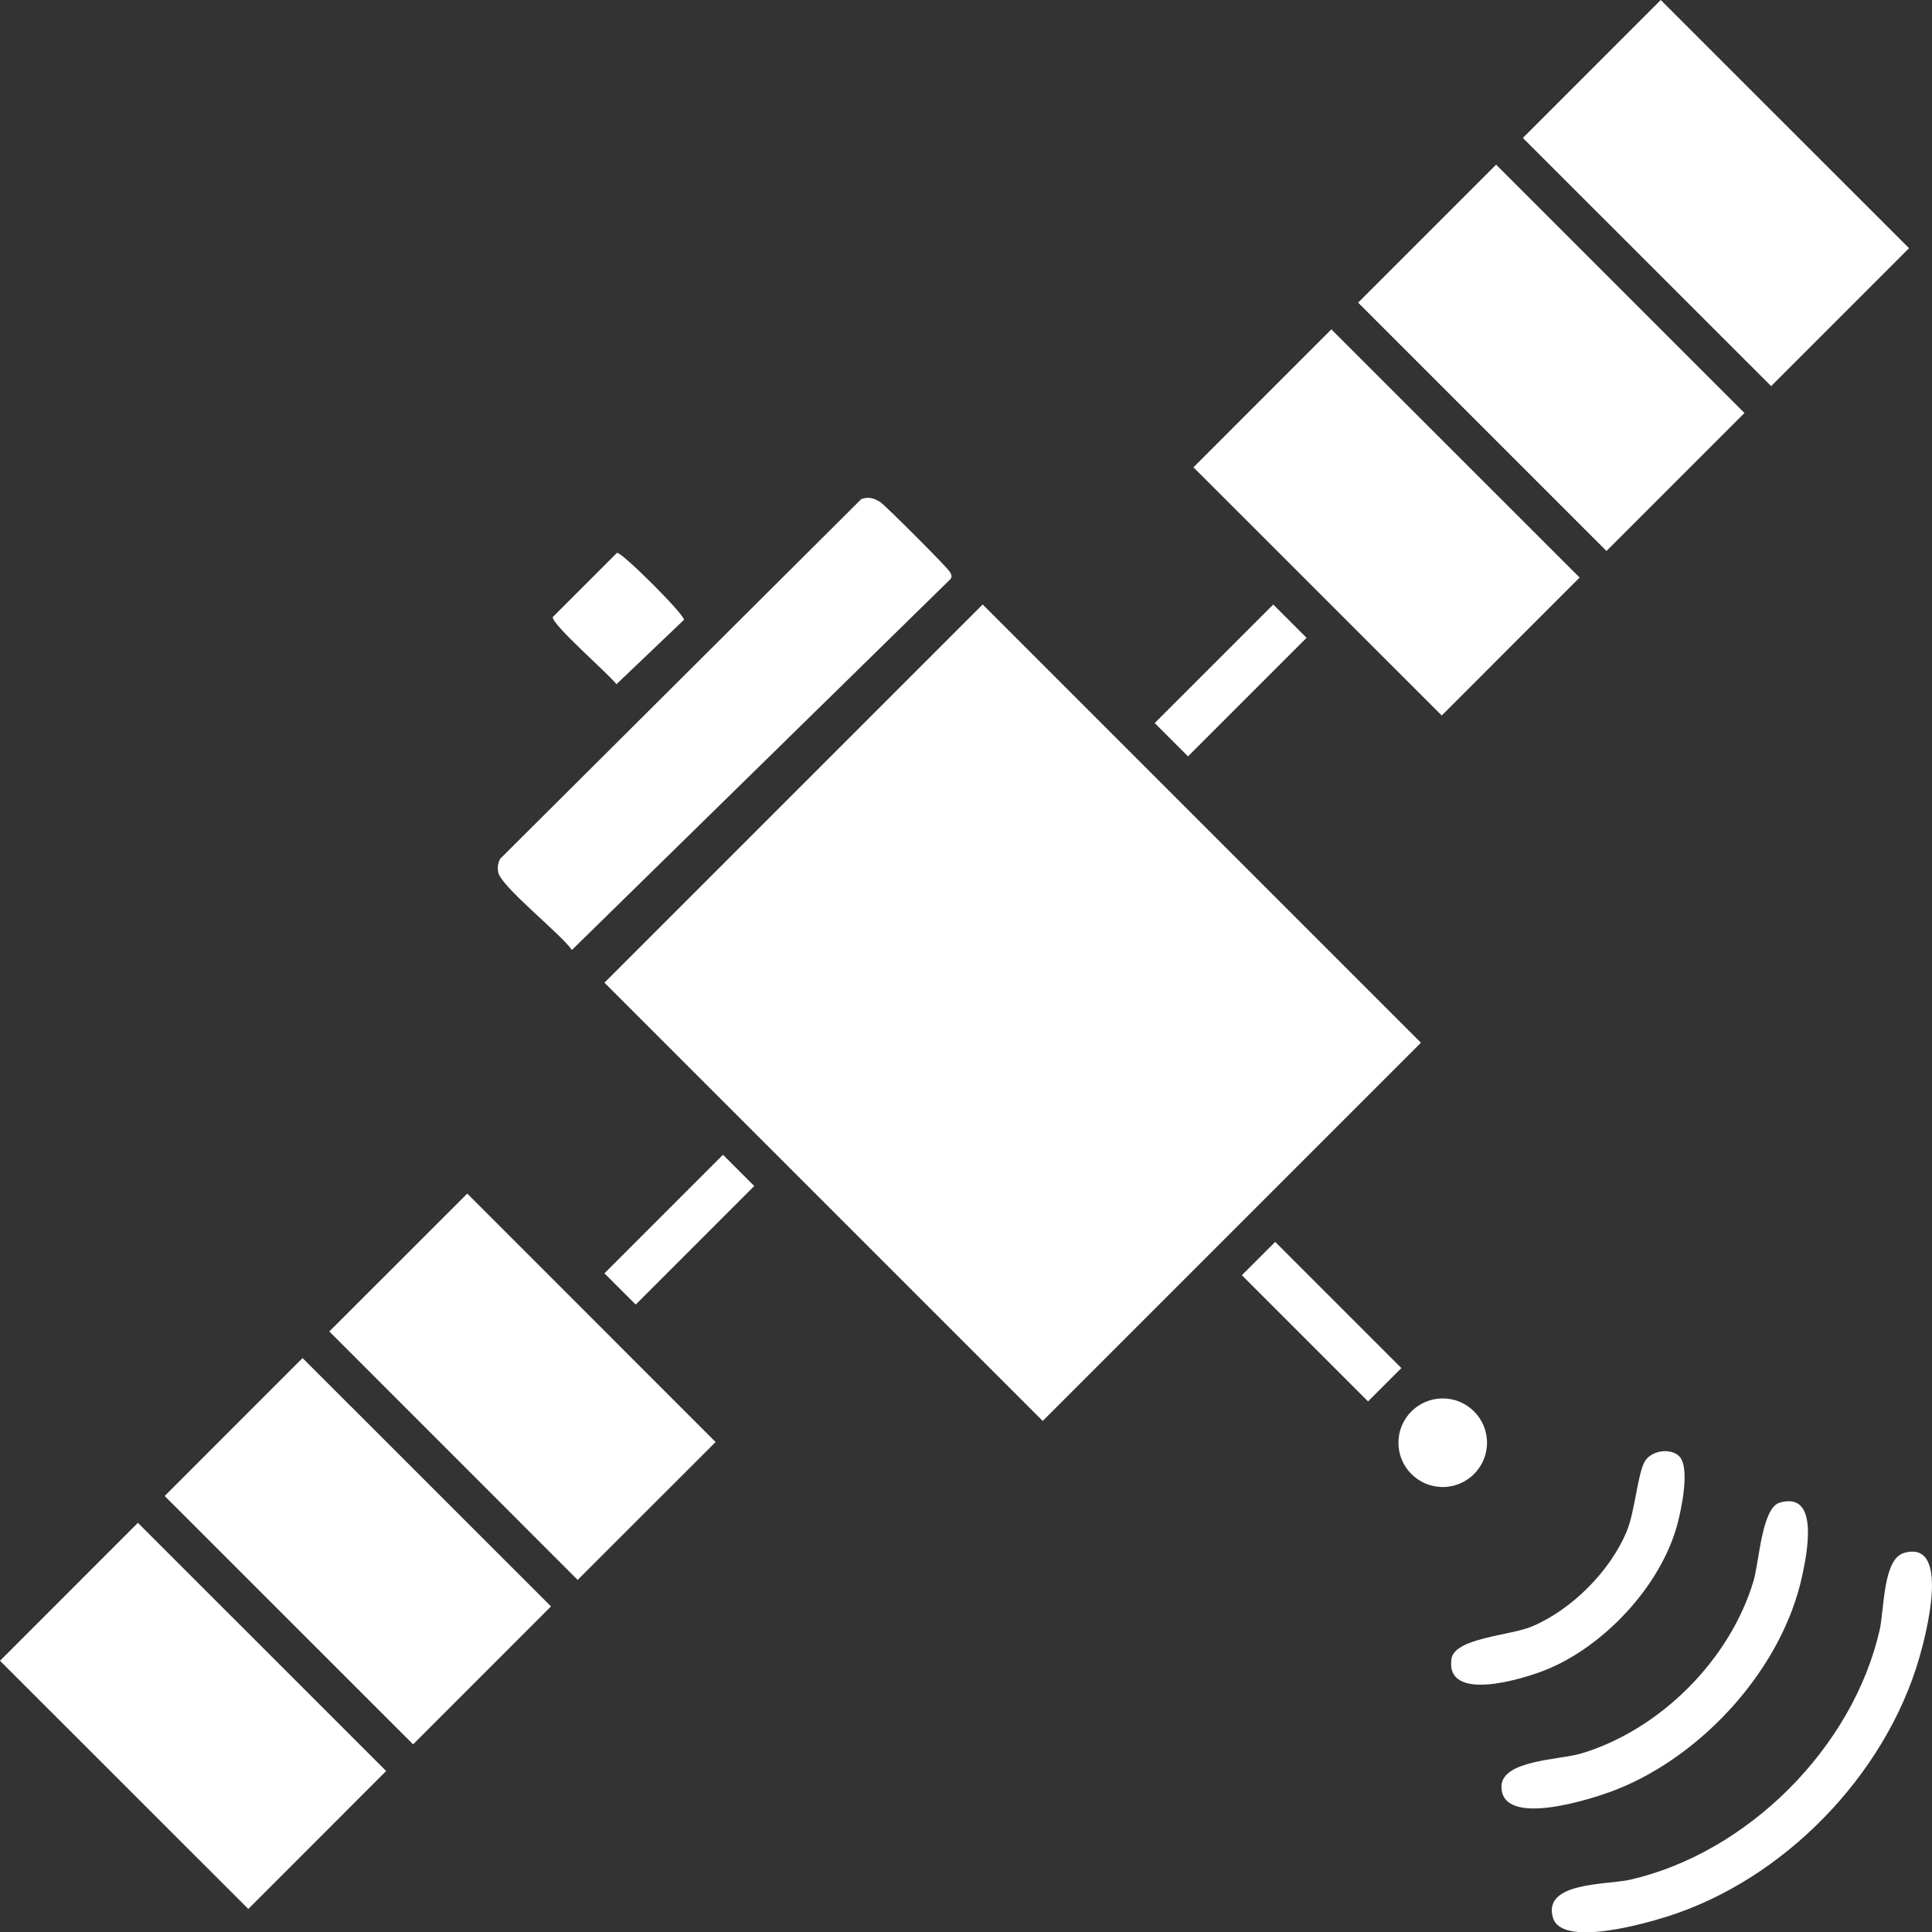
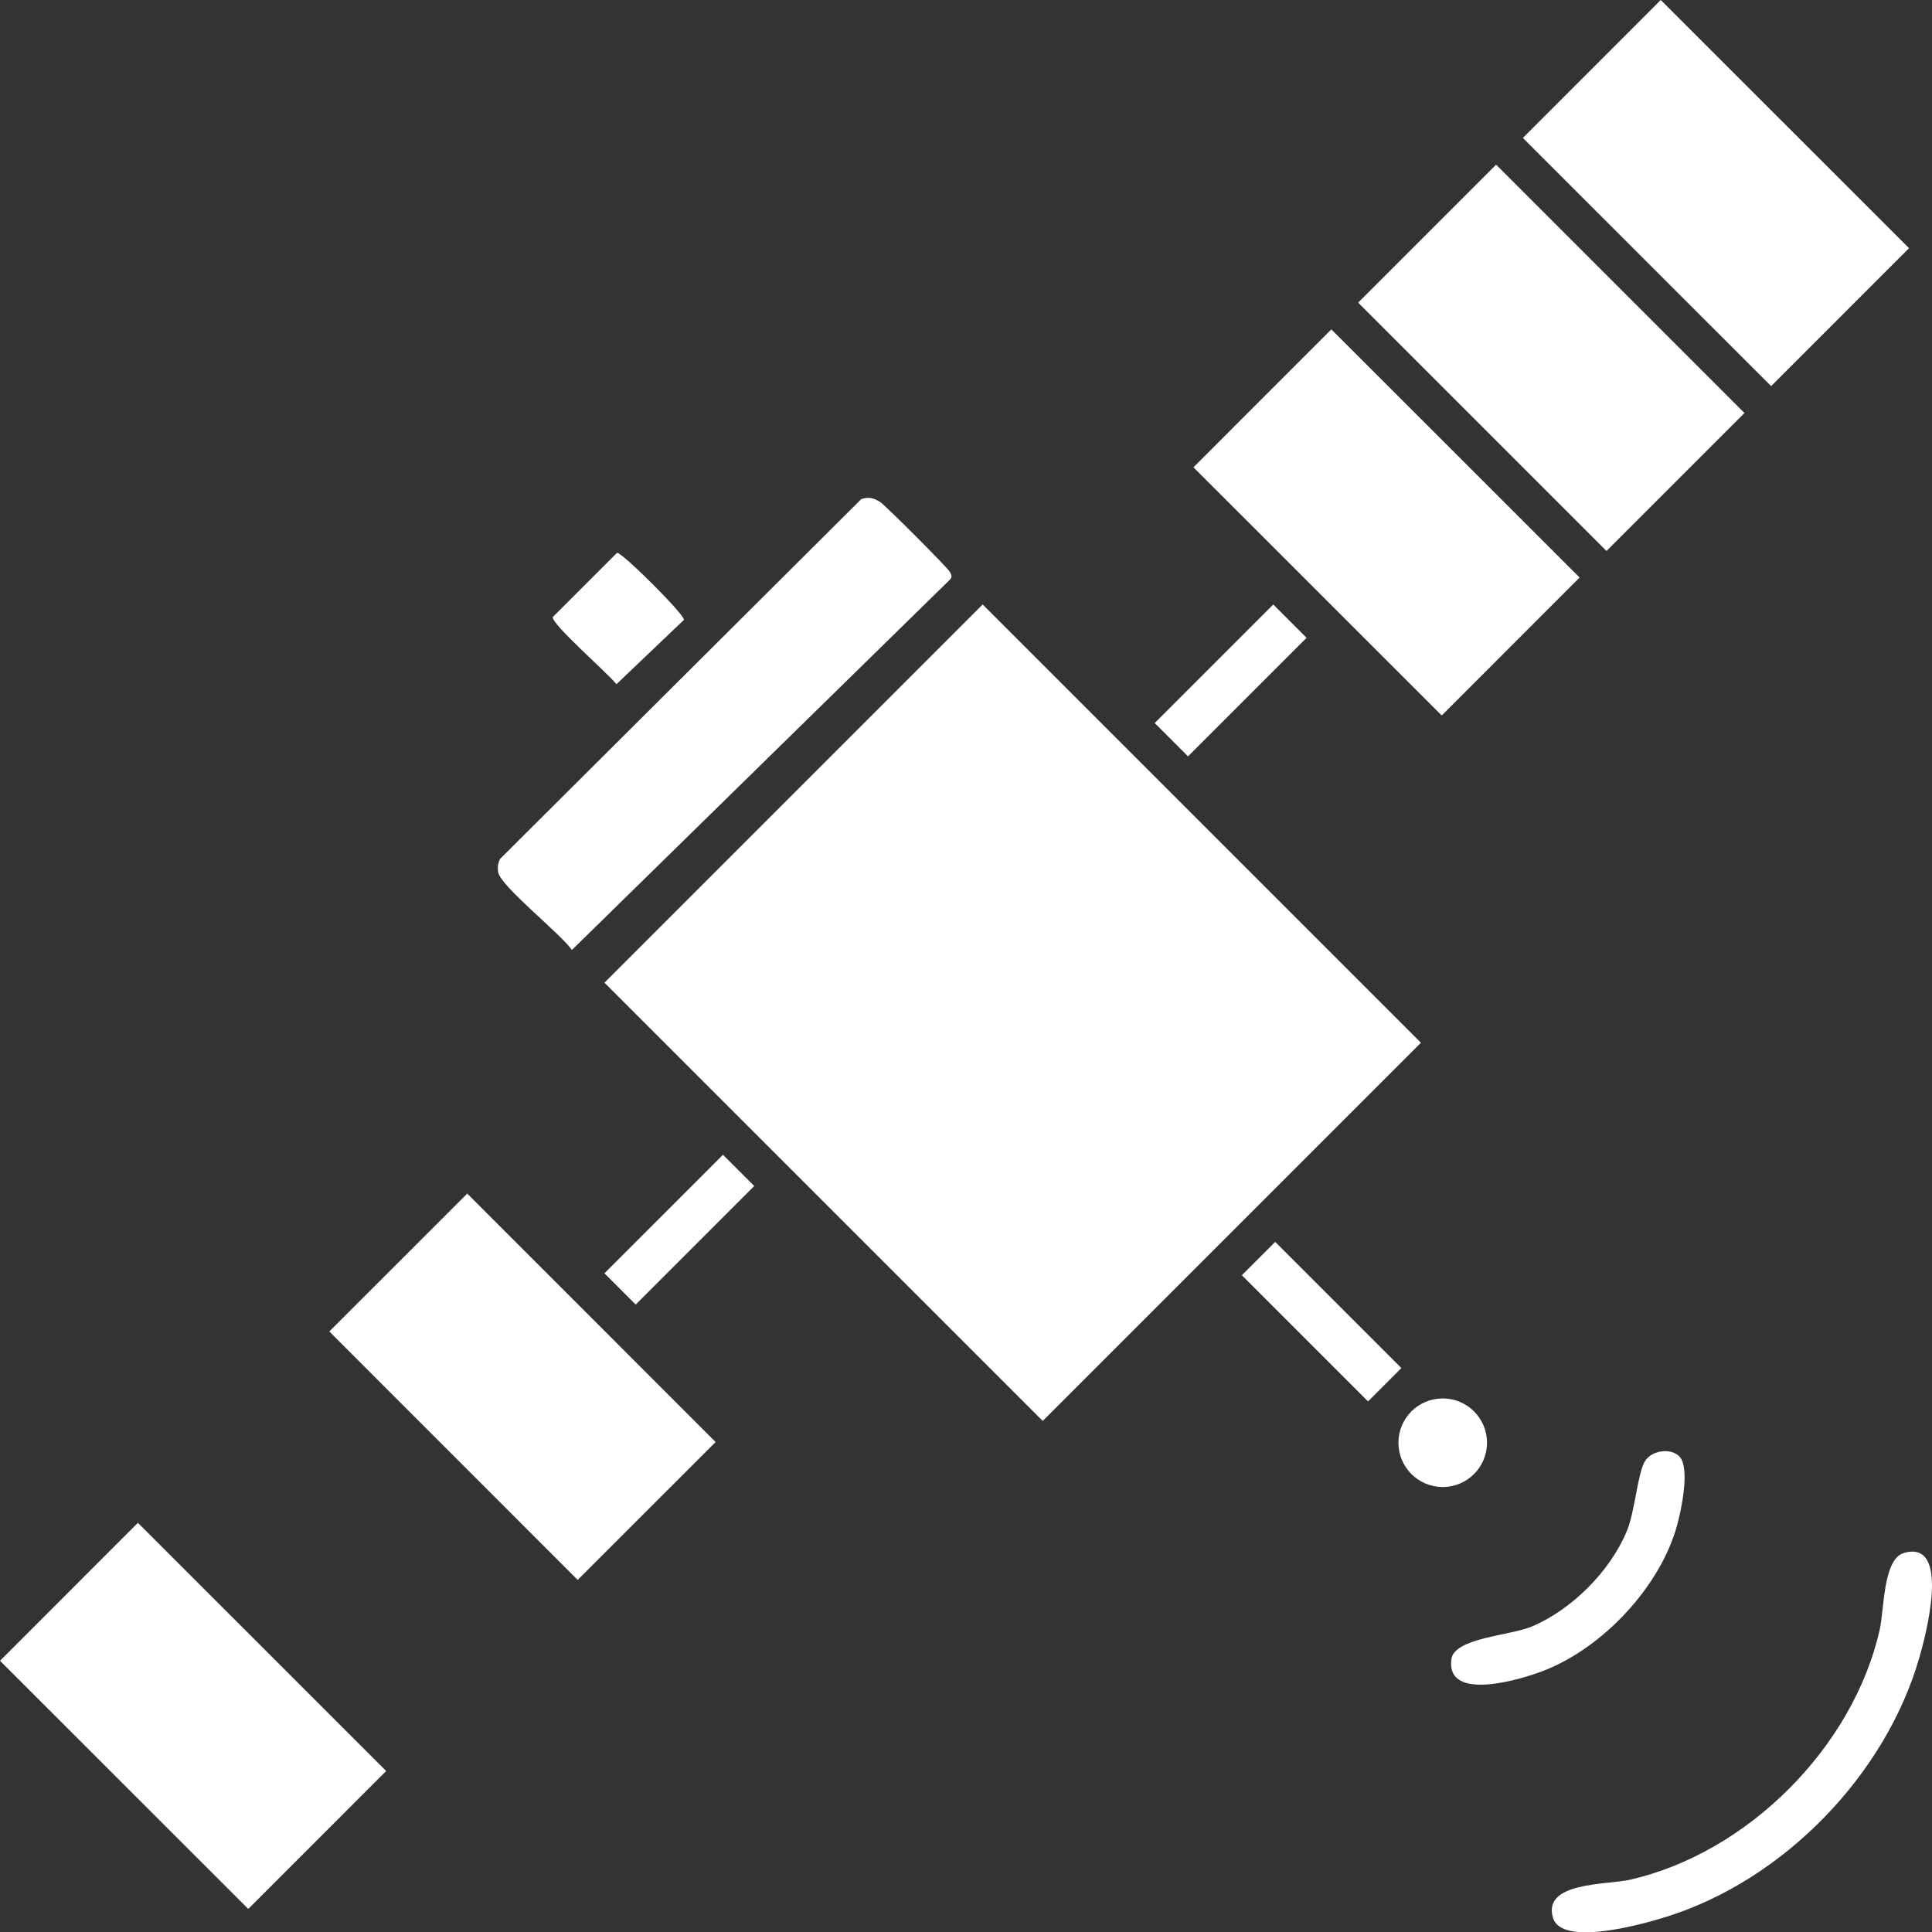
<svg xmlns="http://www.w3.org/2000/svg" id="Layer_2" data-name="Layer 2" viewBox="0 0 400 400.05">
  <rect x="0" y="0" width="400" height="400.05" fill="#333333" stroke="none" />
  <defs>
    <style>
      .cls-1 {
        fill: #fff;
      }
    </style>
  </defs>
  <g id="Layer_1-2" data-name="Layer 1">
    <g>
      <g>
        <rect class="cls-1" x="237.44" y="136" width="34.71" height="9.75" transform="translate(-24.99 221.43) rotate(-45)" />
        <g>
          <rect class="cls-1" x="335.08" y="3.63" width="40.38" height="72.68" transform="translate(75.83 262.97) rotate(-45.01)" />
          <rect class="cls-1" x="266.88" y="71.82" width="40.38" height="72.68" transform="translate(7.62 234.72) rotate(-45.01)" />
          <rect class="cls-1" x="300.98" y="37.72" width="40.4" height="72.72" transform="translate(41.69 248.81) rotate(-45)" />
        </g>
        <g>
          <rect class="cls-1" x="154.3" y="145.51" width="110.74" height="128.32" transform="translate(-86.85 209.67) rotate(-45)" />
          <path class="cls-1" d="M178.35,103.31c1.63-.49,2.49-.2,3.88.62.88.52,13.97,13.58,14.44,14.49.32.62.54.99,0,1.59l-78.26,76.67c-2.29-3.33-14.85-13.25-15.28-16.14-.14-.96-.05-1.89.44-2.75l74.77-74.48Z" />
        </g>
      </g>
      <path class="cls-1" d="M127.74,114.46c1.02-.18,14.05,12.84,13.87,13.87l-13.98,13.33c-1.67-2.18-13.45-12.4-13.18-13.91l13.29-13.29Z" />
      <g>
        <g>
          <g>
            <rect class="cls-1" x="19.79" y="318.92" width="40.38" height="72.68" transform="translate(-239.54 132.37) rotate(-45.01)" />
            <rect class="cls-1" x="87.99" y="250.73" width="40.38" height="72.73" transform="translate(-171.31 160.55) rotate(-44.99)" />
-             <rect class="cls-1" x="53.89" y="284.82" width="40.38" height="72.73" transform="translate(-205.44 146.48) rotate(-45.01)" />
          </g>
          <rect class="cls-1" x="123.3" y="250.01" width="34.71" height="9.15" transform="translate(-138.84 174.08) rotate(-45.01)" />
        </g>
        <g>
          <path class="cls-1" d="M394.16,321.53c9.9-2.89,4.49,17.27,3.21,21.7-7.05,24.36-28.12,46.01-52.3,53.6-4.55,1.43-21.75,6.38-23.55.2-2.17-7.43,11.17-6.77,15.9-7.84,24.37-5.53,46.22-27.38,51.75-51.75.95-4.2.68-14.65,4.99-15.9Z" />
-           <path class="cls-1" d="M368.49,311.1c8.39-2.44,5.52,10.98,4.64,15.11-4.05,19.04-20.39,37.1-38.37,44.26-4.58,1.83-23.89,8.19-23.9-.55,0-5.53,12-5.53,16.48-6.87,16.34-4.89,30.81-19.37,35.7-35.7,1.19-3.97,1.7-15.17,5.44-16.25Z" />
          <path class="cls-1" d="M347.67,301.52c2.3,2.28.43,11.03-.39,14.07-3.42,12.77-15.28,25.44-27.52,30.25-4.68,1.84-20.5,6.69-19.26-2.35.6-4.38,12.15-4.85,16.61-6.72,8.25-3.46,16.19-11.4,19.66-19.66,1.78-4.25,2.26-12.13,3.83-14.63,1.41-2.24,5.3-2.73,7.07-.97Z" />
          <rect class="cls-1" x="268.75" y="255.16" width="9.76" height="36.95" transform="translate(-113.35 273.63) rotate(-45)" />
          <circle class="cls-1" cx="298.7" cy="298.7" r="9.17" />
        </g>
      </g>
    </g>
  </g>
</svg>